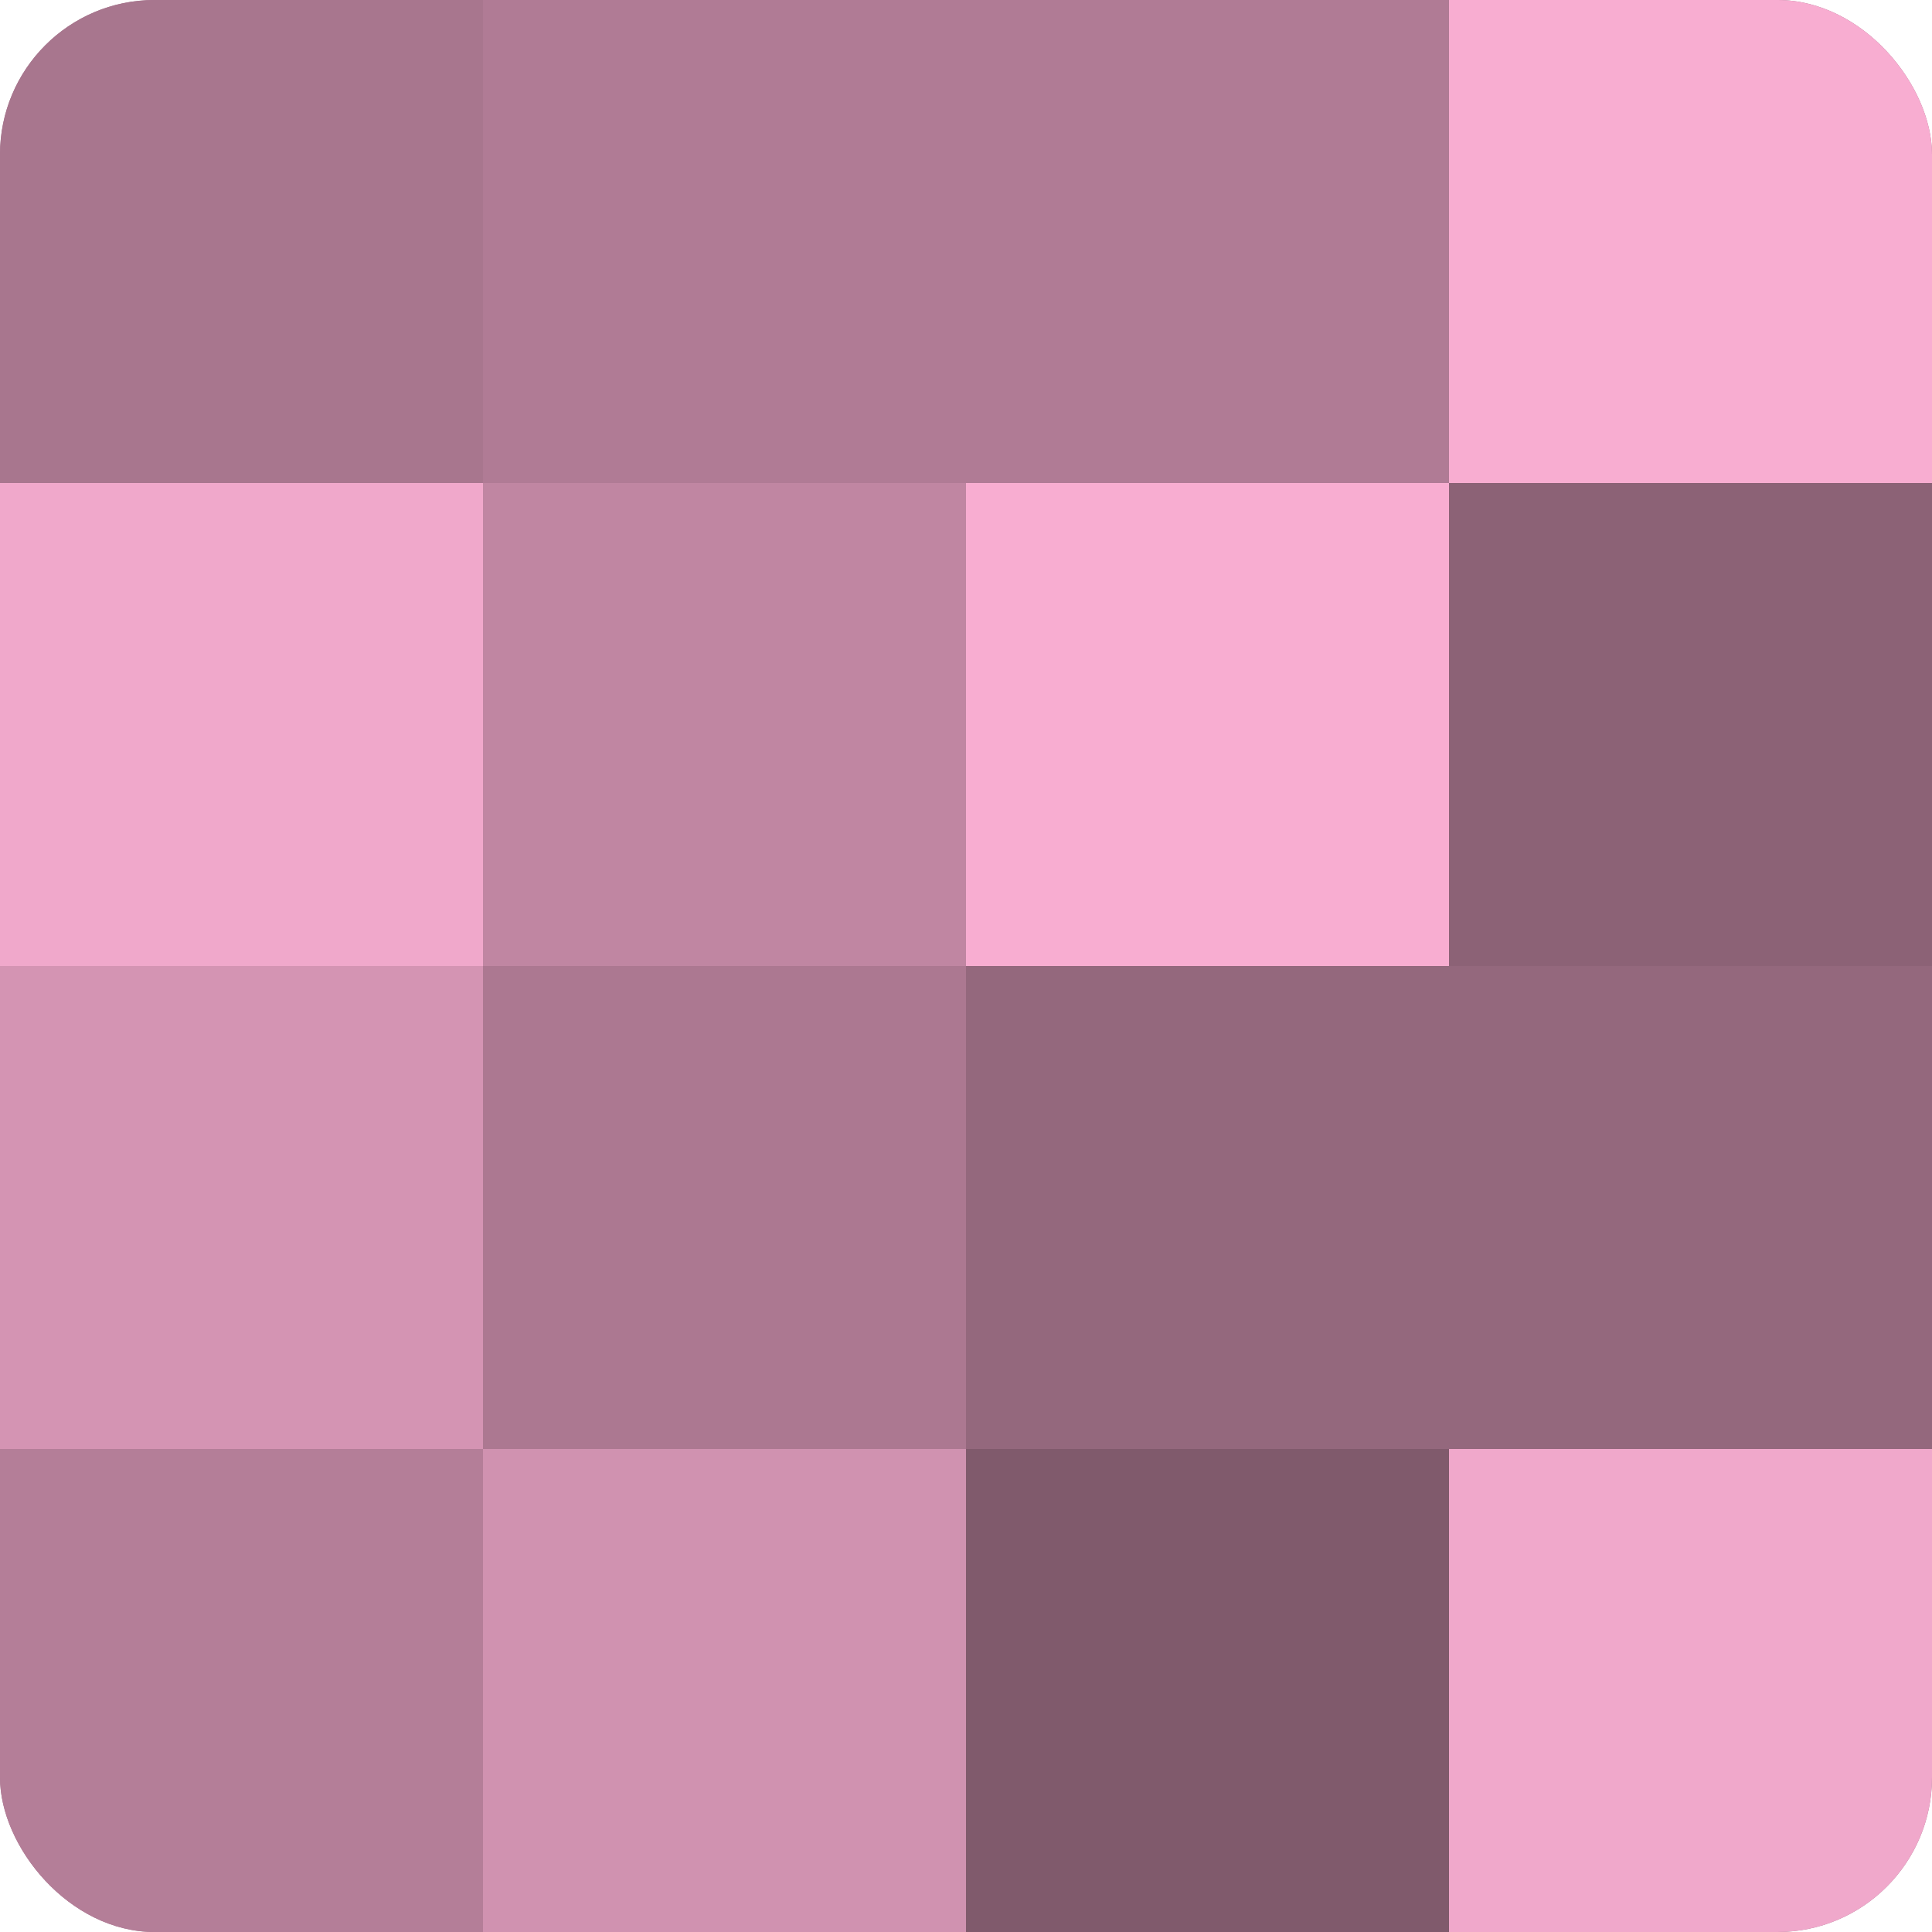
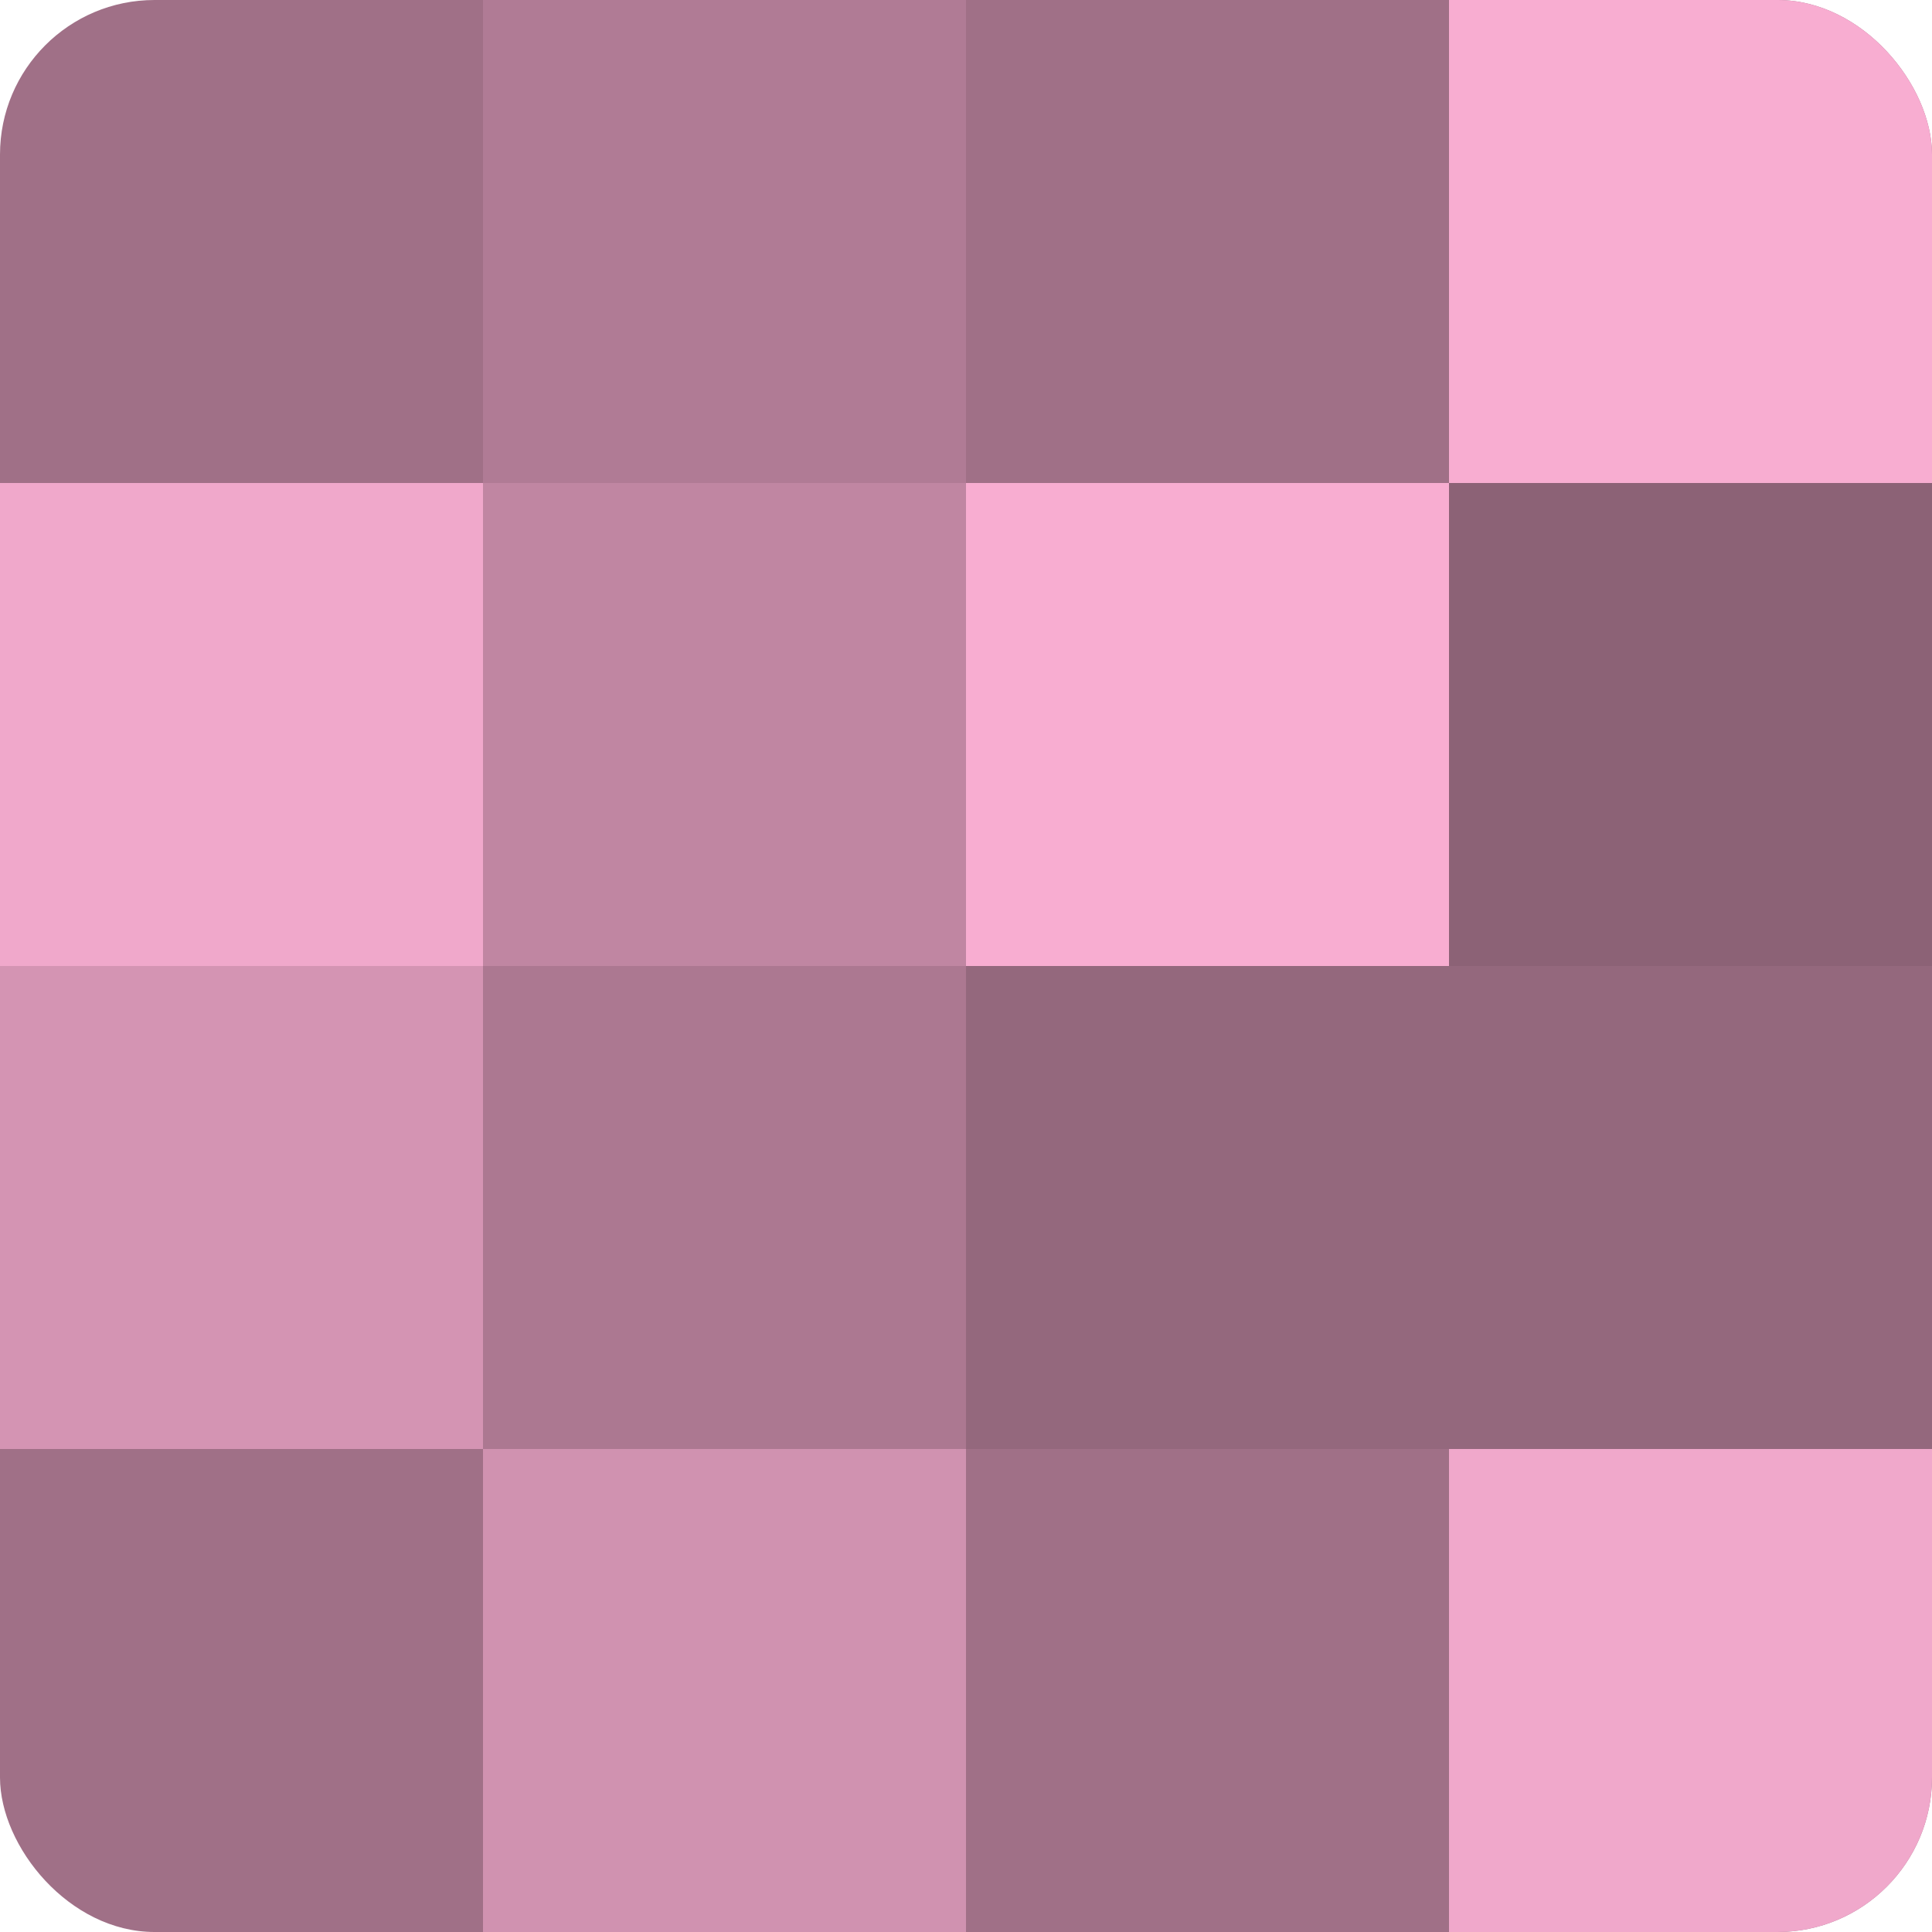
<svg xmlns="http://www.w3.org/2000/svg" width="60" height="60" viewBox="0 0 100 100" preserveAspectRatio="xMidYMid meet">
  <defs>
    <clipPath id="c" width="100" height="100">
      <rect width="100" height="100" rx="8" ry="8" />
    </clipPath>
  </defs>
  <g clip-path="url(#c)">
    <rect width="100" height="100" fill="#a07087" />
-     <rect width="25" height="25" fill="#a8768e" />
    <rect y="25" width="25" height="25" fill="#f0a8cb" />
    <rect y="50" width="25" height="25" fill="#d494b3" />
-     <rect y="75" width="25" height="25" fill="#b47e98" />
    <rect x="25" width="25" height="25" fill="#b07b95" />
    <rect x="25" y="25" width="25" height="25" fill="#c086a2" />
    <rect x="25" y="50" width="25" height="25" fill="#ac7891" />
    <rect x="25" y="75" width="25" height="25" fill="#d092b0" />
-     <rect x="50" width="25" height="25" fill="#b07b95" />
    <rect x="50" y="25" width="25" height="25" fill="#f8add1" />
    <rect x="50" y="50" width="25" height="25" fill="#94687d" />
-     <rect x="50" y="75" width="25" height="25" fill="#805a6c" />
    <rect x="75" width="25" height="25" fill="#f8add1" />
    <rect x="75" y="25" width="25" height="25" fill="#8c6276" />
    <rect x="75" y="50" width="25" height="25" fill="#94687d" />
    <rect x="75" y="75" width="25" height="25" fill="#f0a8cb" />
  </g>
</svg>